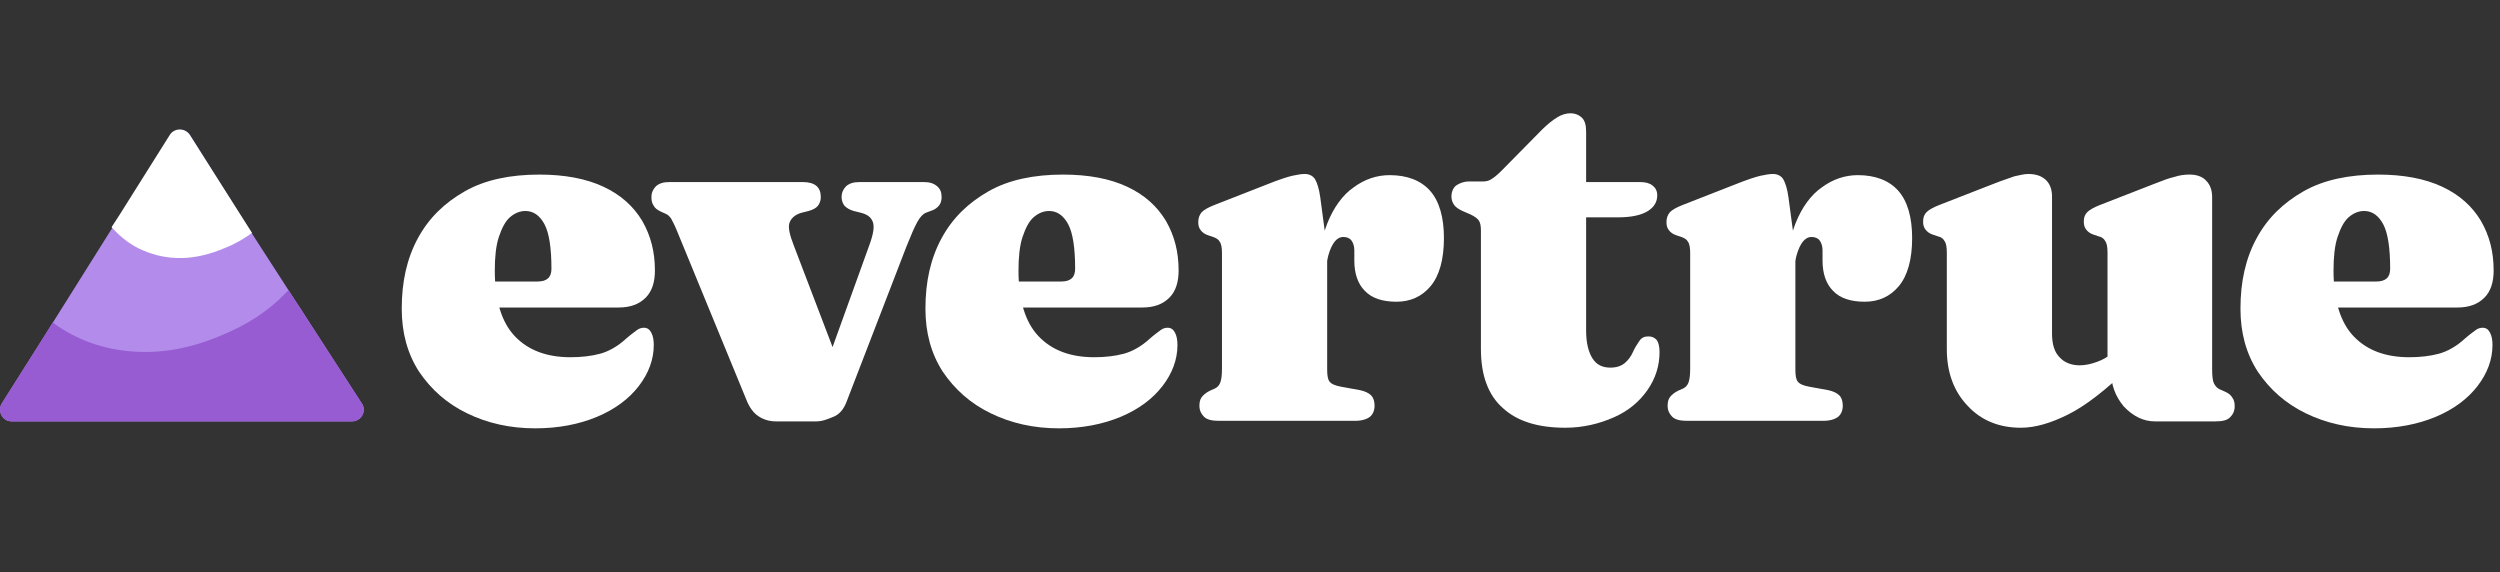
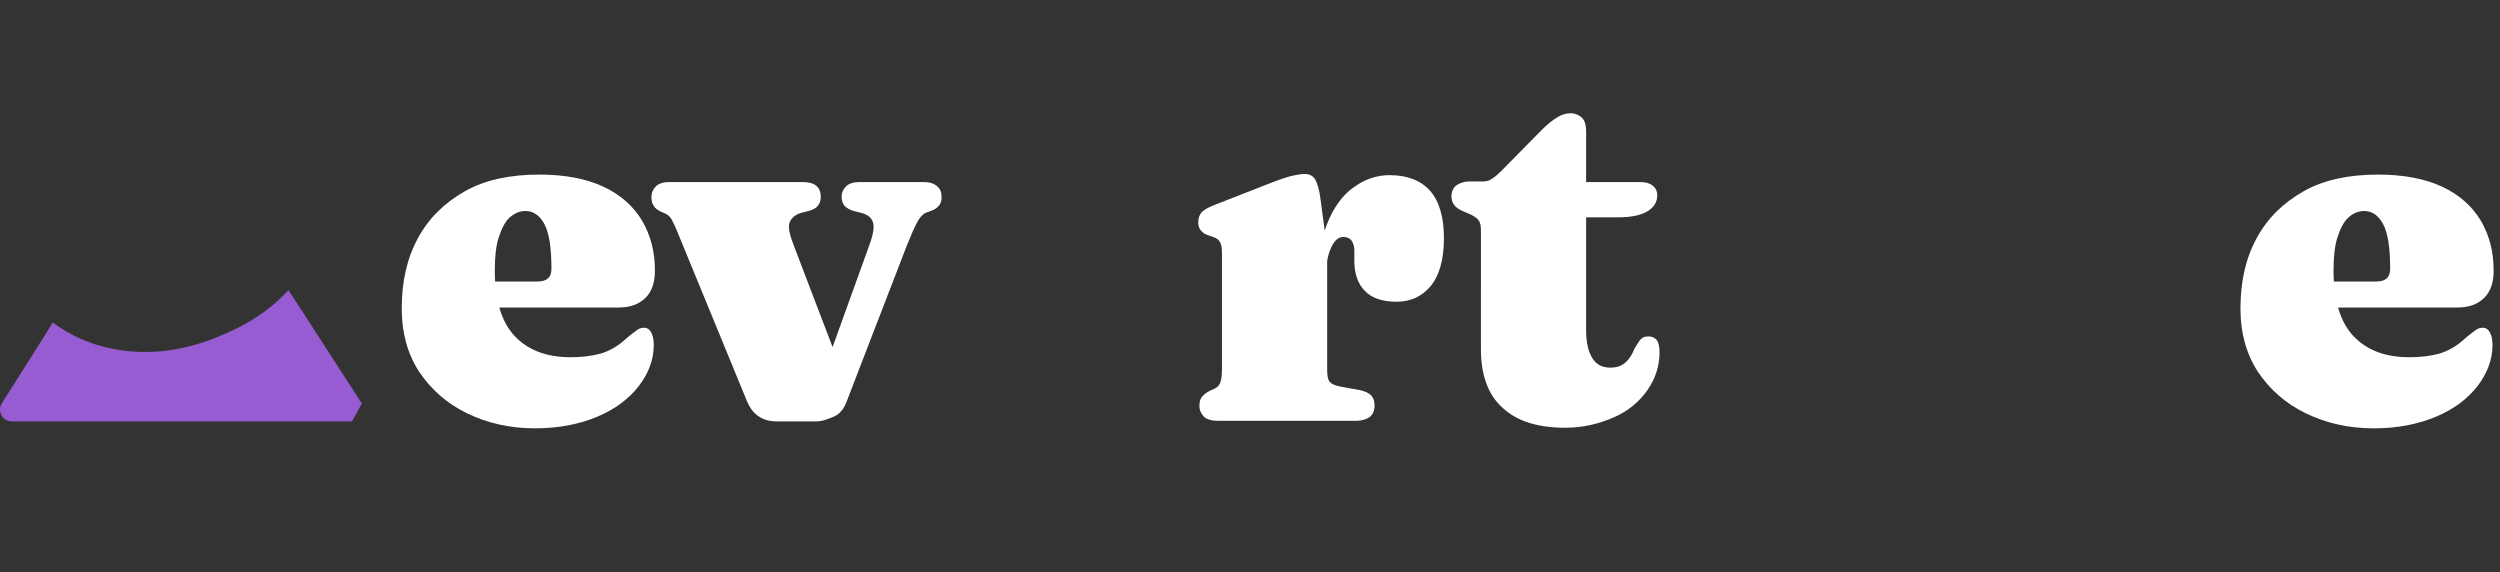
<svg xmlns="http://www.w3.org/2000/svg" id="Layer_2_00000120542078011737354570000005734754109687628165_" x="0px" y="0px" viewBox="0 0 432.5 99" style="enable-background:new 0 0 432.5 99;" xml:space="preserve">
  <rect x="0" y="0" width="432.5" height="99" fill="#333333" stroke="none" />
  <style type="text/css">	.st0{enable-background:new    ;}	.st1{fill:#FFFFFF;}	.st2{fill:#B38CEB;}	.st3{fill:#975CD1;}</style>
  <g id="Layer_1-2">
    <g class="st0">
      <path class="st1" d="M113.3,46.8c0,2-0.5,3.6-1.6,4.7c-1.1,1.1-2.6,1.7-4.7,1.7H81.6v-4.5H93c1.6,0,2.4-0.7,2.4-2.2   c0-3.6-0.4-6.2-1.2-7.7c-0.8-1.5-1.9-2.3-3.3-2.3c-1,0-1.9,0.4-2.7,1.1c-0.8,0.7-1.4,1.9-1.9,3.4s-0.7,3.5-0.7,5.8   c0,5.2,1.2,9,3.5,11.4c2.3,2.4,5.5,3.6,9.6,3.6c1.9,0,3.6-0.2,5.1-0.6s3.1-1.3,4.5-2.6c0.8-0.7,1.5-1.2,1.9-1.5   c0.4-0.3,0.8-0.4,1.2-0.4c0.6,0,1,0.3,1.3,0.9c0.3,0.6,0.4,1.3,0.4,2.1c0,2.5-0.9,4.9-2.6,7.1c-1.7,2.2-4.1,4-7.2,5.3   c-3.1,1.3-6.7,2-10.7,2c-4.4,0-8.3-0.9-11.8-2.6c-3.5-1.7-6.2-4.1-8.3-7.2c-2-3.1-3-6.7-3-10.9c0-4.7,0.9-8.7,2.8-12.2   c1.9-3.5,4.6-6.1,8.1-8.1s7.9-2.9,12.9-2.9c4.4,0,8.1,0.7,11.1,2.1c3,1.4,5.2,3.4,6.7,5.9C112.6,40.8,113.3,43.6,113.3,46.8z" />
    </g>
    <g class="st0">
      <path class="st1" d="M141.2,72.9h-6.9c-1.2,0-2.2-0.3-3.1-0.9c-0.9-0.6-1.6-1.6-2.1-2.9l-12-29.2c-0.4-1-0.8-1.7-1-2.1   c-0.3-0.4-0.5-0.6-0.9-0.8l-0.9-0.4c-0.6-0.3-1-0.6-1.2-1c-0.3-0.4-0.4-0.9-0.4-1.5c0-0.8,0.3-1.4,0.8-1.9   c0.6-0.5,1.3-0.7,2.3-0.7h23.1c2.1,0,3.1,0.9,3.1,2.6c0,0.6-0.2,1.1-0.5,1.5c-0.3,0.4-0.9,0.7-1.6,0.9l-1.2,0.3   c-1.1,0.3-1.8,0.9-2.1,1.7s0,2.1,0.7,3.9l8.4,22l-4.1,2.4l8.8-24.4c0.7-1.9,0.9-3.2,0.6-4c-0.3-0.8-0.9-1.3-2.1-1.6l-1.2-0.3   c-0.7-0.2-1.2-0.5-1.6-0.9c-0.3-0.4-0.5-0.9-0.5-1.5c0-0.8,0.3-1.4,0.8-1.9c0.6-0.5,1.3-0.7,2.3-0.7h11.1c1,0,1.7,0.2,2.3,0.7   c0.6,0.5,0.8,1.1,0.8,1.9c0,0.5-0.1,1-0.4,1.4c-0.3,0.4-0.8,0.8-1.5,1l-0.8,0.3c-0.5,0.2-1,0.7-1.5,1.6c-0.5,0.9-1.1,2.3-1.9,4.3   l-10.3,26.7c-0.5,1.4-1.3,2.3-2.3,2.7S142.3,72.9,141.2,72.9z" />
    </g>
    <g class="st0">
-       <path class="st1" d="M203.9,46.8c0,2-0.5,3.6-1.6,4.7c-1.1,1.1-2.6,1.7-4.7,1.7h-25.4v-4.5h11.4c1.6,0,2.4-0.7,2.4-2.2   c0-3.6-0.4-6.2-1.2-7.7c-0.8-1.5-1.9-2.3-3.3-2.3c-1,0-1.9,0.4-2.7,1.1c-0.8,0.7-1.4,1.9-1.9,3.4s-0.7,3.5-0.7,5.8   c0,5.2,1.2,9,3.5,11.4c2.3,2.4,5.5,3.6,9.6,3.6c1.9,0,3.6-0.2,5.1-0.6s3.1-1.3,4.5-2.6c0.8-0.7,1.5-1.2,1.9-1.5   c0.4-0.3,0.8-0.4,1.2-0.4c0.6,0,1,0.3,1.3,0.9c0.3,0.6,0.4,1.3,0.4,2.1c0,2.5-0.9,4.9-2.6,7.1c-1.7,2.2-4.1,4-7.2,5.3   c-3.1,1.3-6.7,2-10.7,2c-4.4,0-8.3-0.9-11.8-2.6c-3.5-1.7-6.2-4.1-8.3-7.2c-2-3.1-3-6.7-3-10.9c0-4.7,0.9-8.7,2.8-12.2   c1.9-3.5,4.6-6.1,8.1-8.1s7.9-2.9,12.9-2.9c4.4,0,8.1,0.7,11.1,2.1c3,1.4,5.2,3.4,6.7,5.9C203.2,40.8,203.9,43.6,203.9,46.8z" />
-     </g>
+       </g>
    <g class="st0">
      <path class="st1" d="M228.4,34.1l1.2,9v20.8c0,1,0.1,1.7,0.4,2.1c0.3,0.4,0.9,0.7,2,0.9l3.3,0.6c0.9,0.2,1.5,0.5,1.9,0.9   s0.6,1,0.6,1.8c0,0.8-0.3,1.5-0.8,1.9s-1.4,0.7-2.5,0.7h-23.7c-1.1,0-2-0.2-2.5-0.7c-0.5-0.5-0.8-1.1-0.8-1.9   c0-0.6,0.1-1.1,0.4-1.5c0.3-0.4,0.8-0.8,1.4-1.1l0.9-0.4c0.4-0.2,0.7-0.5,0.9-1c0.2-0.5,0.3-1.3,0.3-2.4v-20c0-0.9-0.1-1.6-0.4-2   c-0.2-0.4-0.6-0.6-1.1-0.8l-0.9-0.3c-0.6-0.2-1-0.5-1.3-0.9c-0.3-0.4-0.4-0.8-0.4-1.4c0-0.7,0.2-1.2,0.6-1.7   c0.4-0.4,1.1-0.8,2.1-1.2l9.2-3.6c2-0.8,3.5-1.3,4.4-1.5c0.9-0.2,1.6-0.3,2.1-0.3c0.8,0,1.4,0.3,1.8,0.9   C227.9,31.7,228.2,32.7,228.4,34.1z M227.9,49.5c0-4.4,0.6-8,1.7-10.8c1.1-2.8,2.7-5,4.6-6.3c1.9-1.4,4-2.1,6.2-2.1   c3,0,5.4,0.9,7,2.7c1.6,1.8,2.4,4.6,2.4,8.2c0,3.7-0.8,6.5-2.3,8.3c-1.5,1.8-3.5,2.7-5.9,2.7c-2.4,0-4.3-0.6-5.5-1.9   c-1.2-1.2-1.8-3-1.8-5.2v-1.8c0-0.7-0.2-1.3-0.5-1.7c-0.3-0.4-0.8-0.6-1.4-0.6c-0.6,0-1.1,0.3-1.5,0.8c-0.4,0.5-0.8,1.3-1.1,2.4   c-0.3,1.1-0.4,2.7-0.4,4.6L227.9,49.5z" />
    </g>
    <g class="st0">
      <path class="st1" d="M254.4,37.1l-1.4-0.6c-0.6-0.3-1.1-0.6-1.4-1c-0.3-0.4-0.5-0.9-0.5-1.5c0-0.8,0.3-1.5,0.8-1.9   c0.6-0.4,1.3-0.7,2.2-0.7h2.4c0.5,0,1.1-0.1,1.5-0.4c0.5-0.3,1.1-0.8,1.8-1.5l7-7.1c0.9-0.9,1.8-1.6,2.6-2.1s1.6-0.7,2.3-0.7   c0.8,0,1.5,0.3,2,0.8c0.5,0.5,0.7,1.3,0.7,2.4v34.4c0,2.1,0.4,3.7,1.1,4.8c0.7,1.1,1.7,1.6,3.1,1.6c1.1,0,1.9-0.3,2.5-0.8   c0.6-0.5,1.1-1.2,1.4-1.9s0.7-1.3,1.1-1.9s0.9-0.8,1.6-0.8c0.6,0,1,0.2,1.4,0.6c0.3,0.4,0.5,1.1,0.5,2.1c0,2.4-0.7,4.6-2.1,6.6   c-1.4,2-3.3,3.6-5.8,4.7s-5.3,1.8-8.4,1.8c-4.7,0-8.3-1.1-10.8-3.4c-2.5-2.2-3.8-5.6-3.8-10.2V39.9c0-0.8-0.1-1.4-0.4-1.8   C255.5,37.7,255,37.4,254.4,37.1z M268.2,37.6v-6.1h15.6c0.9,0,1.6,0.2,2.1,0.6s0.8,0.9,0.8,1.7c0,1.1-0.5,2-1.6,2.7   c-1.1,0.7-2.8,1.1-5.2,1.1H268.2z" />
    </g>
    <g class="st0">
-       <path class="st1" d="M309.4,34.1l1.2,9v20.8c0,1,0.1,1.7,0.4,2.1c0.3,0.4,0.9,0.7,2,0.9l3.3,0.6c0.9,0.2,1.5,0.5,1.9,0.9   s0.6,1,0.6,1.8c0,0.8-0.3,1.5-0.8,1.9s-1.4,0.7-2.5,0.7h-23.7c-1.1,0-2-0.2-2.5-0.7s-0.8-1.1-0.8-1.9c0-0.6,0.1-1.1,0.4-1.5   c0.3-0.4,0.8-0.8,1.4-1.1l0.9-0.4c0.4-0.2,0.7-0.5,0.9-1c0.2-0.5,0.3-1.3,0.3-2.4v-20c0-0.9-0.1-1.6-0.4-2   c-0.2-0.4-0.6-0.6-1.1-0.8l-0.9-0.3c-0.6-0.2-1-0.5-1.3-0.9s-0.4-0.8-0.4-1.4c0-0.7,0.2-1.2,0.6-1.7c0.4-0.4,1.1-0.8,2.1-1.2   l9.2-3.6c2-0.8,3.5-1.3,4.4-1.5c0.9-0.2,1.6-0.3,2.1-0.3c0.8,0,1.4,0.3,1.8,0.9C308.9,31.7,309.2,32.7,309.4,34.1z M308.9,49.5   c0-4.4,0.6-8,1.7-10.8c1.1-2.8,2.7-5,4.6-6.3c1.9-1.4,4-2.1,6.2-2.1c3,0,5.4,0.9,7,2.7c1.6,1.8,2.4,4.6,2.4,8.2   c0,3.7-0.8,6.5-2.3,8.3c-1.5,1.8-3.5,2.7-5.9,2.7c-2.4,0-4.3-0.6-5.5-1.9c-1.2-1.2-1.8-3-1.8-5.2v-1.8c0-0.7-0.2-1.3-0.5-1.7   c-0.3-0.4-0.8-0.6-1.4-0.6c-0.6,0-1.1,0.3-1.5,0.8c-0.4,0.5-0.8,1.3-1.1,2.4c-0.3,1.1-0.4,2.7-0.4,4.6L308.9,49.5z" />
-     </g>
+       </g>
    <g class="st0">
-       <path class="st1" d="M336.8,60.4V43.7c0-0.9-0.1-1.6-0.4-2c-0.2-0.4-0.6-0.7-1.1-0.8l-0.9-0.3c-0.6-0.2-1-0.5-1.3-0.9   c-0.3-0.4-0.4-0.8-0.4-1.4c0-0.7,0.2-1.2,0.6-1.6s1.1-0.8,2.1-1.2l9.5-3.7c1.5-0.6,2.8-1,3.6-1.3c0.9-0.2,1.7-0.4,2.4-0.4   c1.4,0,2.4,0.4,3.1,1.1c0.7,0.7,1,1.7,1,2.8v23.7c0,1.8,0.4,3.2,1.3,4.1c0.8,0.9,2,1.4,3.5,1.4c0.9,0,1.9-0.2,3-0.6   s1.9-0.9,2.7-1.6l1.5-1.3l2.6,2.7l-1.3,1.2c-4,3.9-7.5,6.6-10.5,8.1c-3,1.5-5.7,2.3-8.2,2.3c-3.8,0-6.9-1.3-9.2-3.8   C338,67.7,336.8,64.4,336.8,60.4z M365.2,64.1v-0.6h-0.6V43.7c0-0.9-0.1-1.6-0.4-2c-0.2-0.4-0.6-0.7-1.1-0.8l-0.9-0.3   c-0.6-0.2-1-0.5-1.3-0.9c-0.3-0.4-0.4-0.8-0.4-1.4c0-0.7,0.2-1.2,0.6-1.6c0.4-0.4,1.1-0.8,2.1-1.2l9.5-3.7c1.5-0.6,2.6-1,3.5-1.2   c0.9-0.3,1.8-0.4,2.6-0.4c1.3,0,2.3,0.4,2.9,1.1c0.7,0.7,1,1.7,1,2.8v29.8c0,1.1,0.1,2,0.3,2.4s0.5,0.8,0.9,1l0.9,0.4   c0.7,0.3,1.1,0.6,1.4,1.1c0.3,0.4,0.4,0.9,0.4,1.5c0,0.8-0.3,1.4-0.8,1.9c-0.5,0.5-1.3,0.7-2.5,0.7h-10.5c-2,0-3.8-0.9-5.4-2.6   C365.9,68.5,365.2,66.5,365.2,64.1z" />
-     </g>
+       </g>
    <g class="st0">
      <path class="st1" d="M431.4,46.8c0,2-0.5,3.6-1.6,4.7c-1.1,1.1-2.6,1.7-4.7,1.7h-25.4v-4.5h11.4c1.6,0,2.4-0.7,2.4-2.2   c0-3.6-0.4-6.2-1.2-7.7c-0.8-1.5-1.9-2.3-3.3-2.3c-1,0-1.9,0.4-2.7,1.1c-0.8,0.7-1.4,1.9-1.9,3.4c-0.5,1.5-0.7,3.5-0.7,5.8   c0,5.2,1.2,9,3.5,11.4c2.3,2.4,5.5,3.6,9.6,3.6c1.9,0,3.6-0.2,5.1-0.6s3.1-1.3,4.5-2.6c0.8-0.7,1.5-1.2,1.9-1.5   c0.4-0.3,0.8-0.4,1.2-0.4c0.6,0,1,0.3,1.3,0.9c0.3,0.6,0.4,1.3,0.4,2.1c0,2.5-0.9,4.9-2.6,7.1c-1.7,2.2-4.1,4-7.2,5.3   c-3.1,1.3-6.7,2-10.7,2c-4.4,0-8.3-0.9-11.8-2.6c-3.5-1.7-6.2-4.1-8.3-7.2c-2-3.1-3-6.7-3-10.9c0-4.7,0.9-8.7,2.8-12.2   c1.9-3.5,4.6-6.1,8.1-8.1s7.9-2.9,12.9-2.9c4.4,0,8.1,0.7,11.1,2.1c3,1.4,5.2,3.4,6.7,5.9C430.7,40.8,431.4,43.6,431.4,46.8z" />
    </g>
    <g>
-       <path class="st2" d="M62.6,69.8l-9.9-15.3l0,0l-0.5-0.8l-1-1.5l-7.1-11L32.9,23.4c-0.8-1.2-2.6-1.2-3.4,0l-8.8,14h0l-13,20.7   L0.3,69.8c-0.8,1.3,0.1,3.1,1.7,3.1h58.9C62.5,72.9,63.5,71.1,62.6,69.8L62.6,69.8z" />
-     </g>
+       </g>
    <g>
-       <path class="st1" d="M24.7,43.3c4.4,1.9,9.1,1.8,14.2-0.4c1.8-0.7,3.3-1.6,4.7-2.6l-10.8-17c-0.8-1.2-2.6-1.2-3.4,0l-8.8,14h0   l-1.3,2C21,41.2,22.8,42.5,24.7,43.3L24.7,43.3z" />
-     </g>
+       </g>
    <g>
-       <path class="st3" d="M62.6,69.8l-9.9-15.3l-0.5-0.8l-1-1.5l-1.3-2c-0.1,0.2-0.3,0.3-0.4,0.4c-2.9,3.1-6.7,5.6-11.4,7.5   c-5.2,2.2-10.3,3.1-15.3,2.7c-5-0.4-9.5-2-13.4-4.8c-0.1-0.1-0.2-0.2-0.3-0.2l-1.4,2.3L0.3,69.8c-0.8,1.3,0.1,3.1,1.7,3.1h58.9   C62.5,72.9,63.5,71.1,62.6,69.8z" />
+       <path class="st3" d="M62.6,69.8l-9.9-15.3l-0.5-0.8l-1-1.5l-1.3-2c-0.1,0.2-0.3,0.3-0.4,0.4c-2.9,3.1-6.7,5.6-11.4,7.5   c-5.2,2.2-10.3,3.1-15.3,2.7c-5-0.4-9.5-2-13.4-4.8c-0.1-0.1-0.2-0.2-0.3-0.2l-1.4,2.3L0.3,69.8c-0.8,1.3,0.1,3.1,1.7,3.1h58.9   z" />
    </g>
  </g>
</svg>